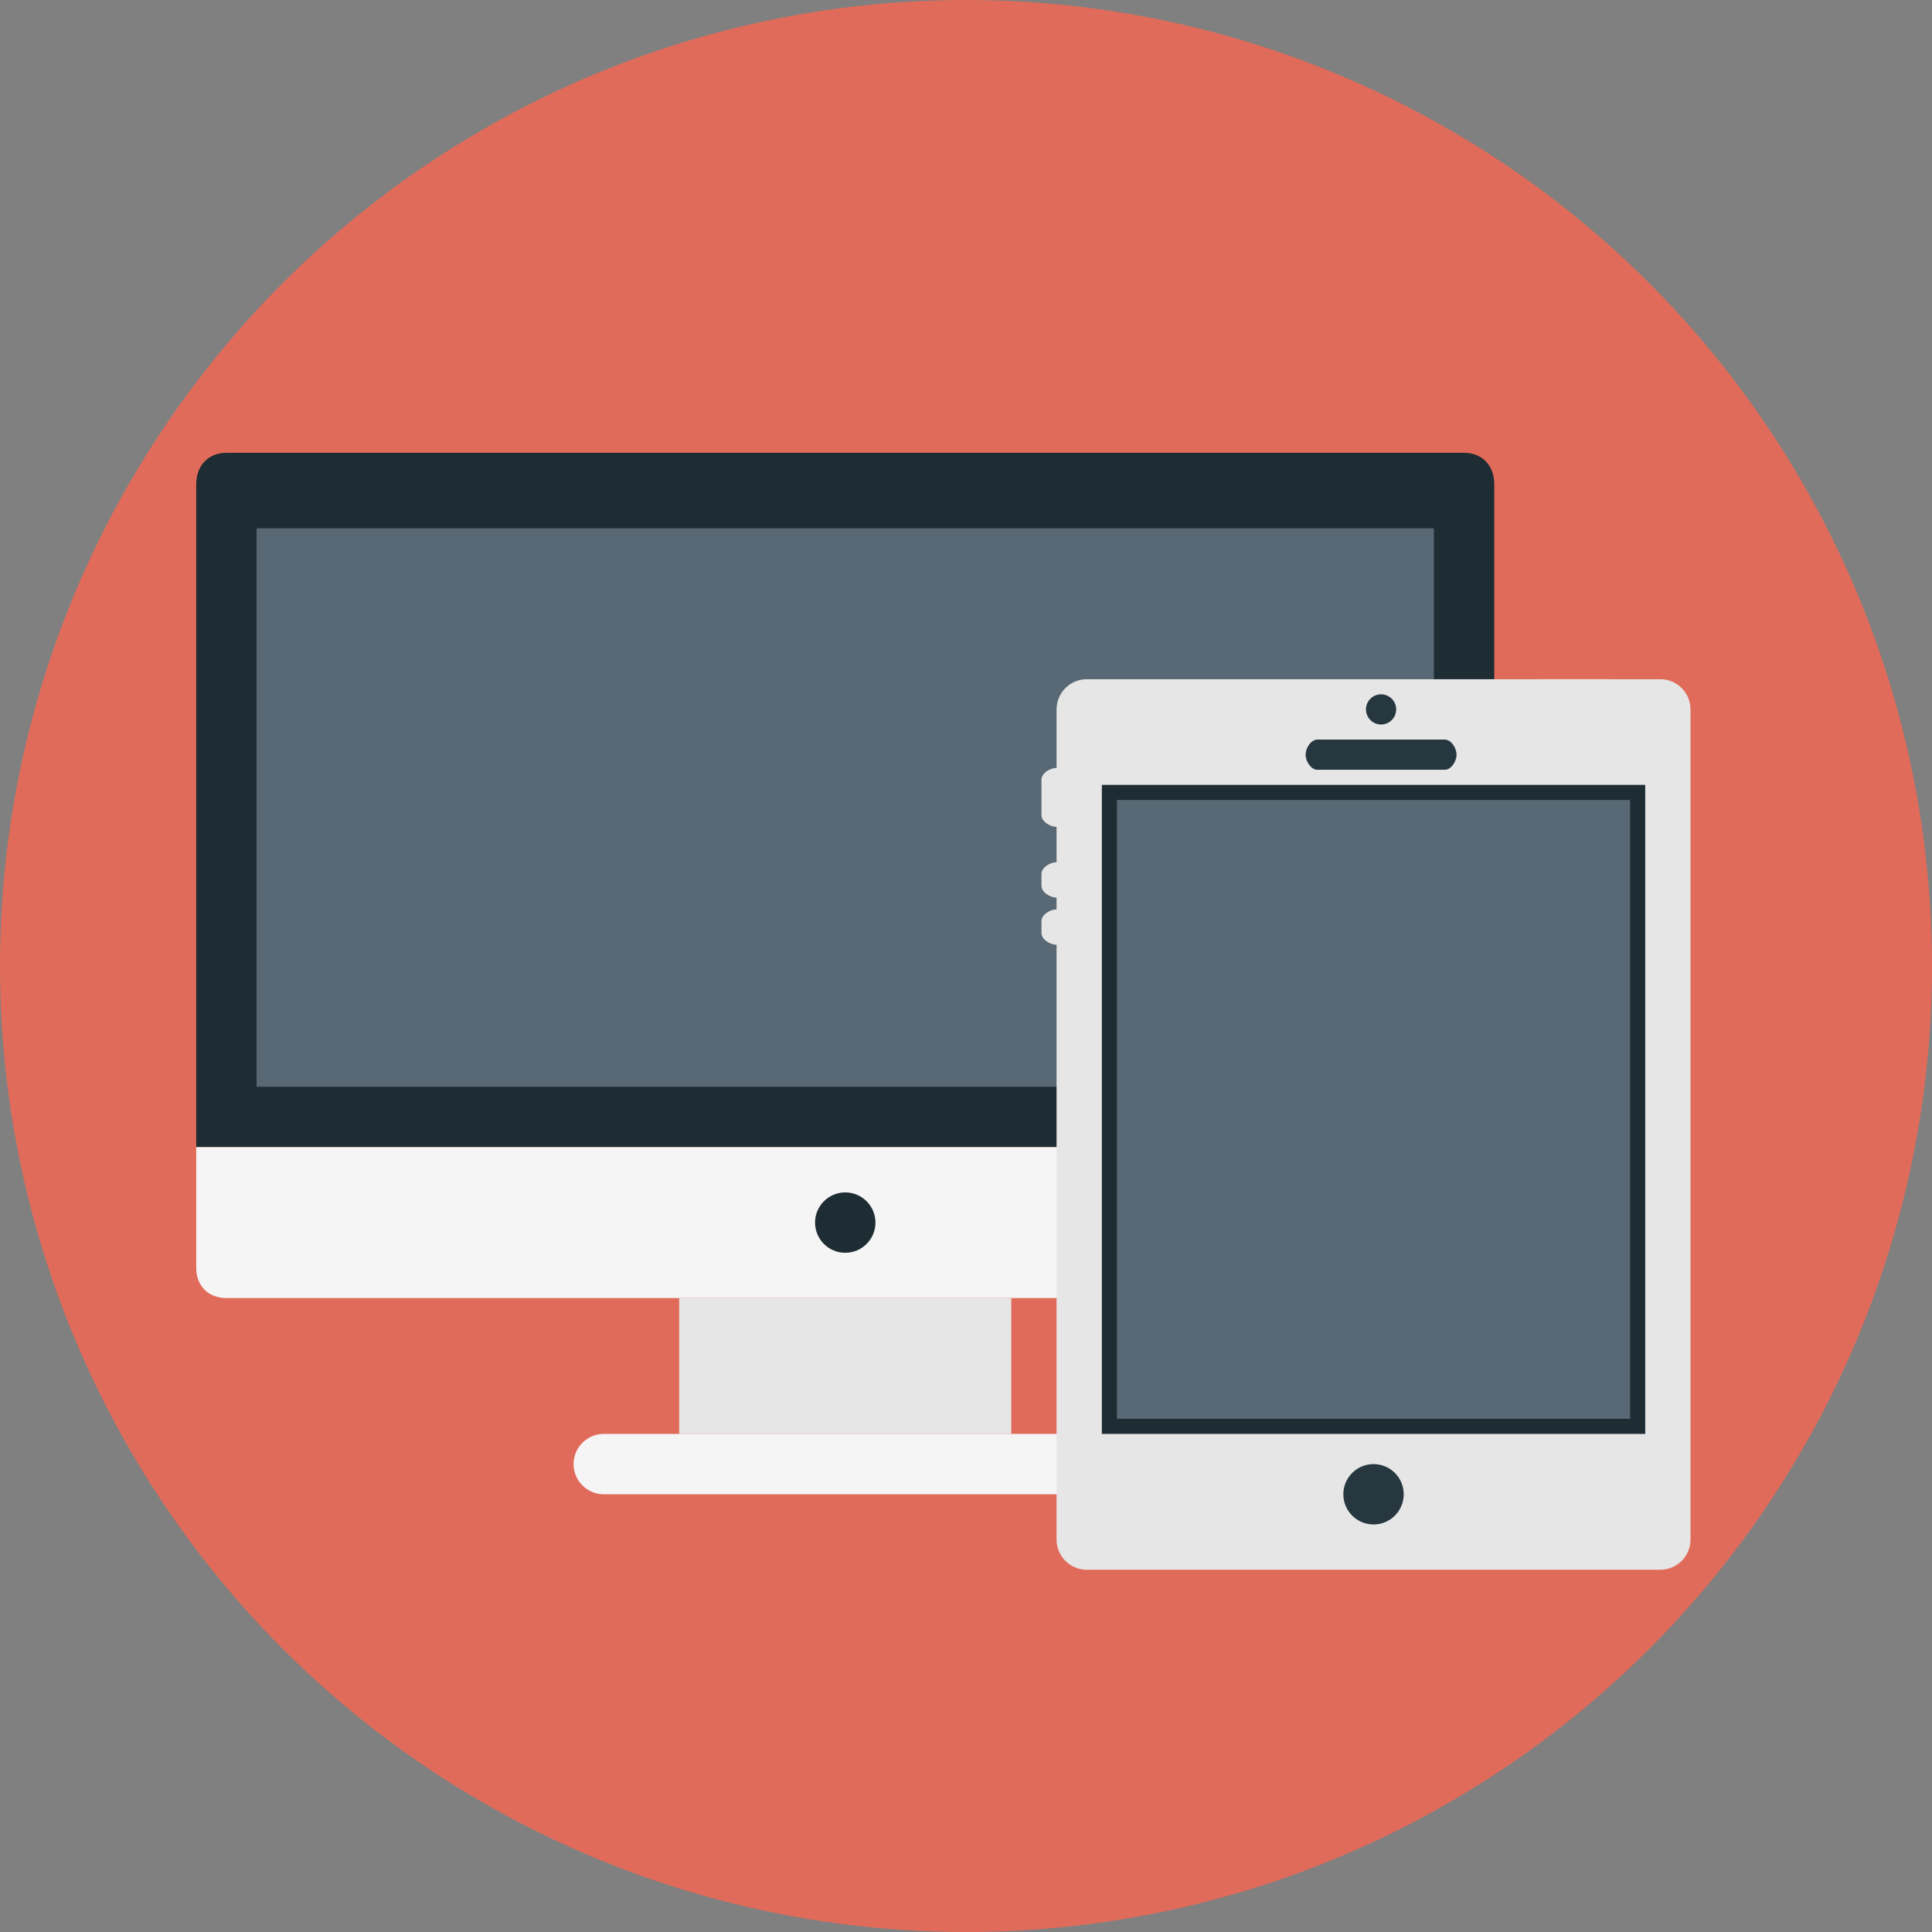
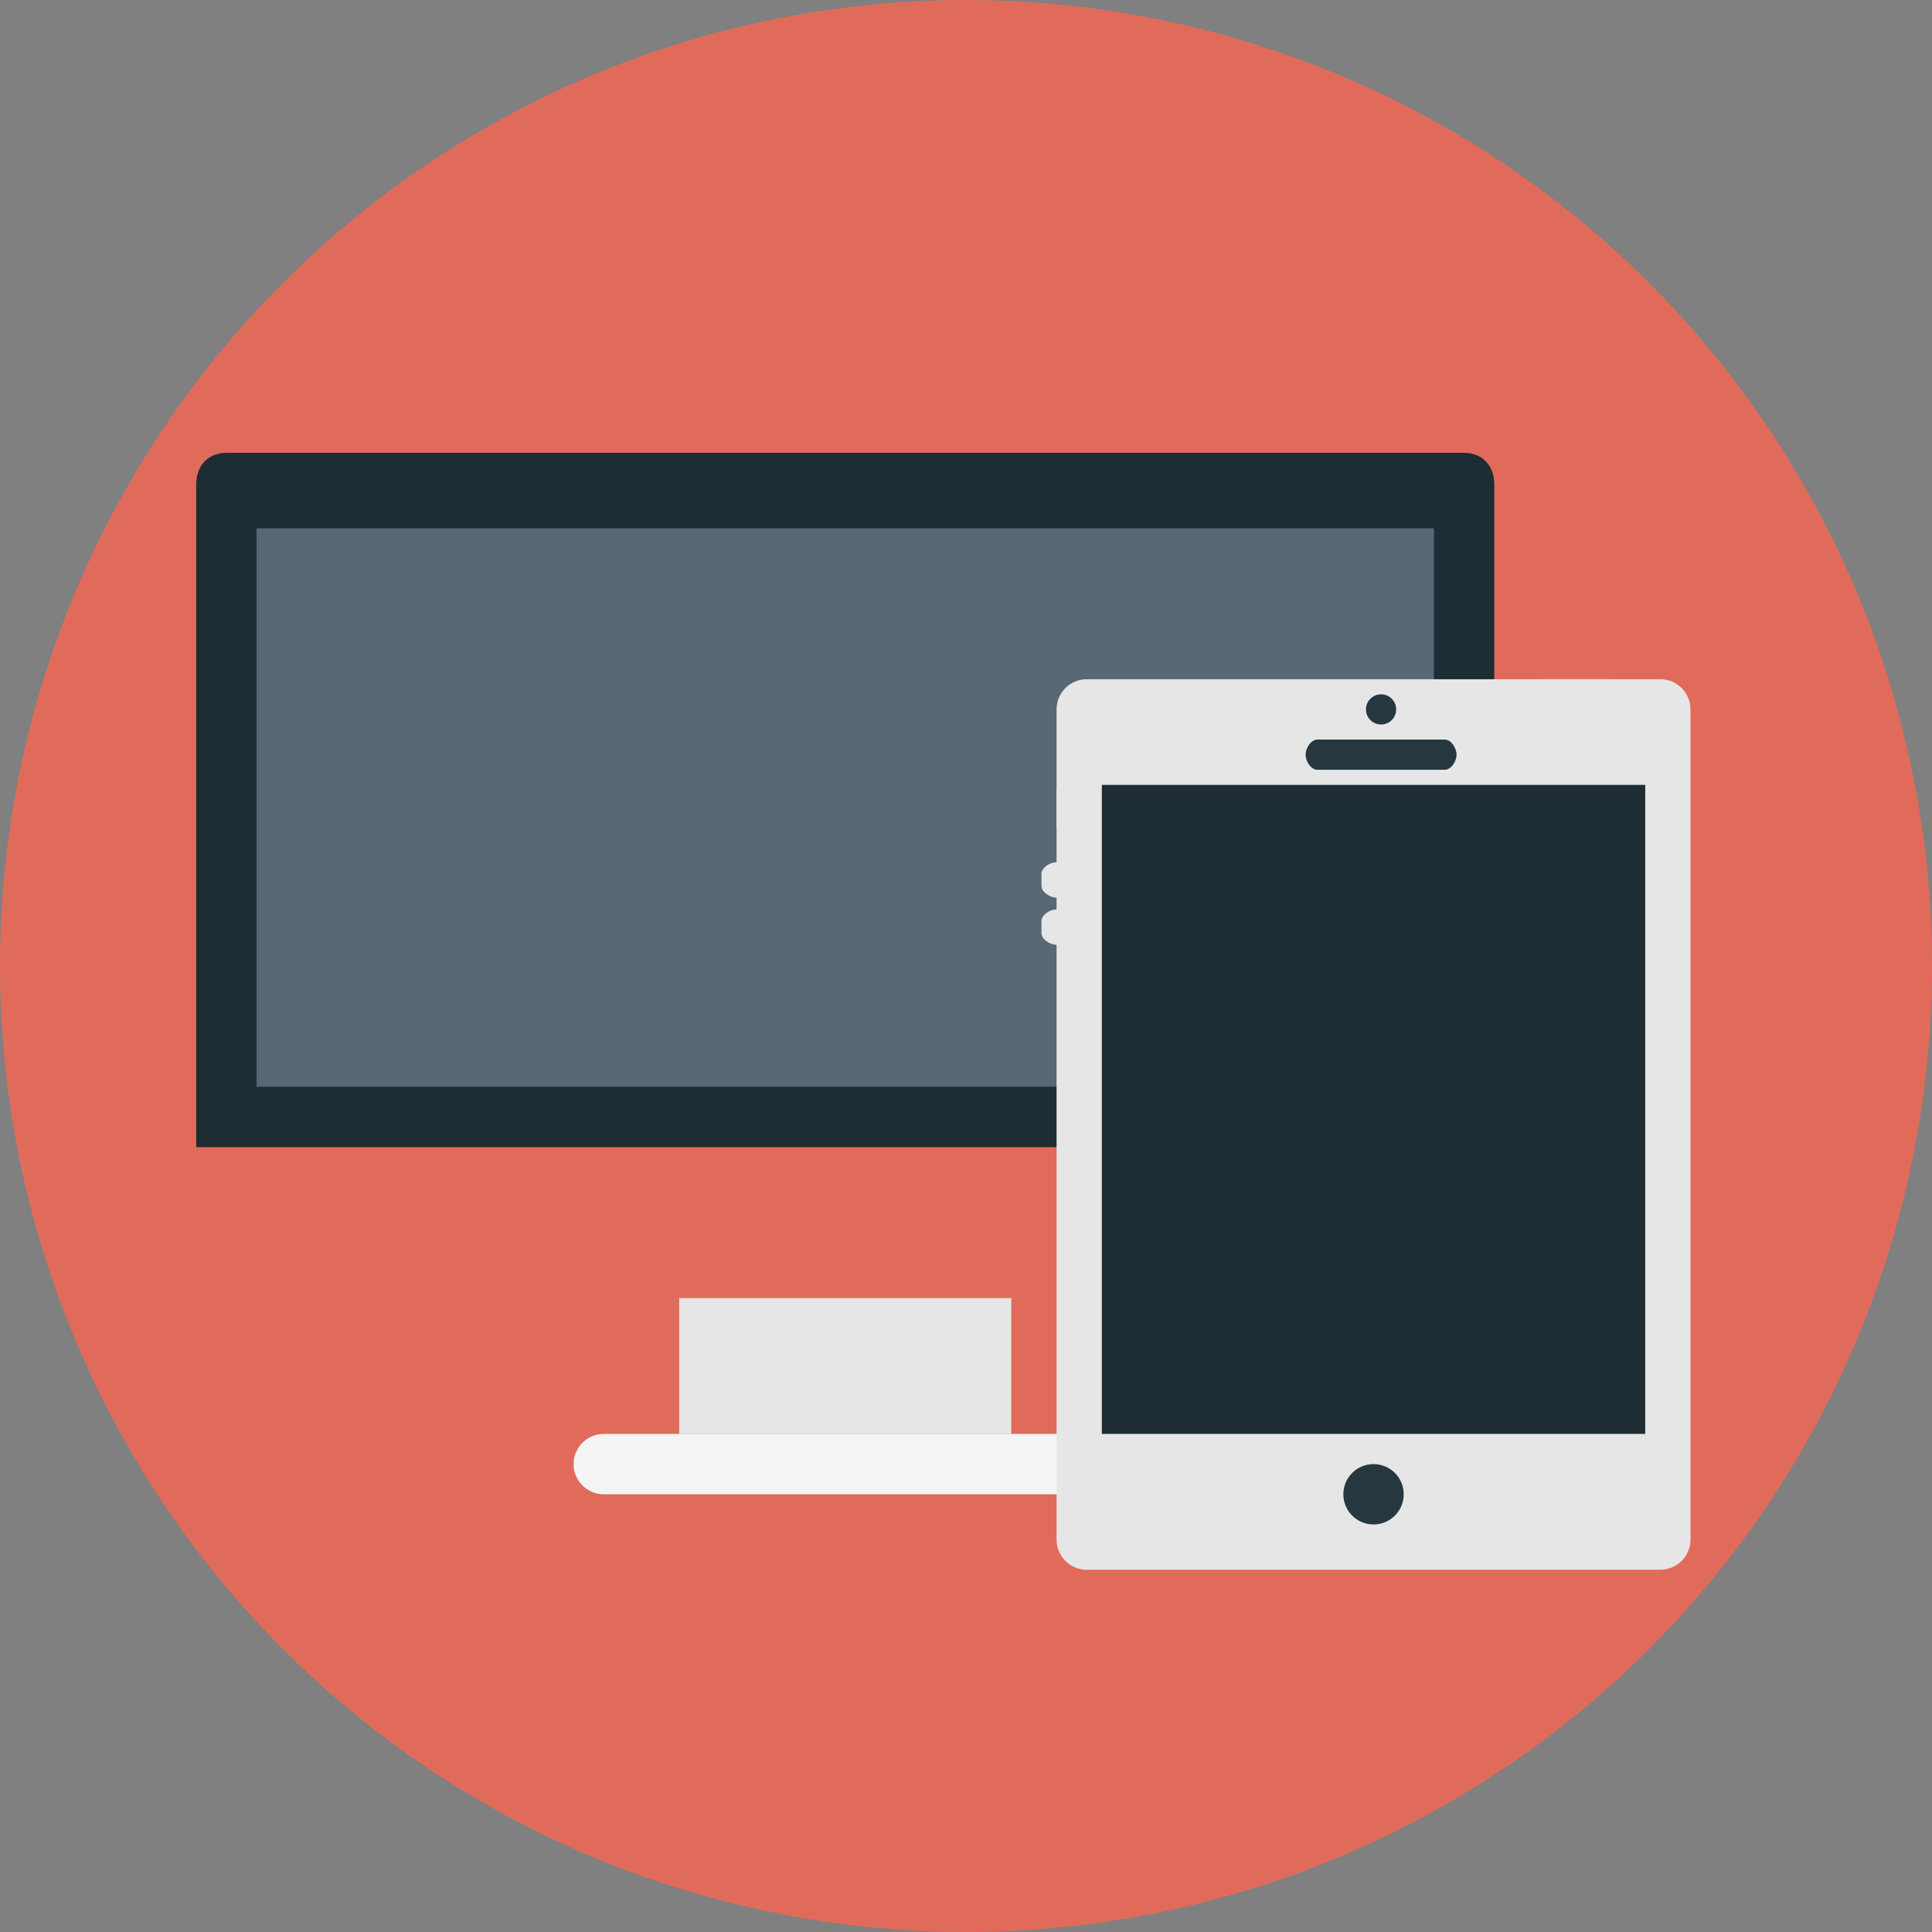
<svg xmlns="http://www.w3.org/2000/svg" version="1.1" id="Layer_1" viewBox="0 0 512 512" xml:space="preserve">
  <rect x="0" y="0" width="512" height="512" fill="#808080" stroke="none" />
  <circle style="fill:#E16B5A;" cx="256" cy="256" r="256" />
  <path style="fill:#1E2C33;" d="M52,304V128.364c0-5,3.22-8.364,8-8.364h328c4.784,0,8,3.36,8,8.364V304H52z" />
-   <path style="fill:#F5F5F5;" d="M52,304v32c0,4.78,3.22,8,8,8h328c4.784,0,8-3.22,8-8v-32H52z" />
  <rect x="68" y="140" style="fill:#586874;" width="312" height="148" />
  <rect x="180" y="344" style="fill:#E6E6E6;" width="88" height="36" />
  <path style="fill:#F5F5F5;" d="M296,388c0-4.4-3.6-8-8-8H160c-4.4,0-8,3.6-8,8l0,0c0,4.4,3.6,8,8,8h128C292.4,396,296,392.4,296,388  L296,388z" />
-   <circle style="fill:#1E2C33;" cx="224" cy="324" r="8" />
  <path style="fill:#E6E6E6;" d="M448,408c0,4.416-3.584,8-8,8H288c-4.416,0-8-3.584-8-8V188c0-4.416,3.584-8,8-8h152  c4.416,0,8,3.584,8,8V408z" />
  <rect x="292" y="208" style="fill:#1E2C33;" width="144" height="172" />
-   <rect x="296" y="212" style="fill:#586874;" width="136" height="164" />
  <g>
    <path style="fill:#E6E6E6;" d="M425.876,184H408.5c-1.728,0,12.876-0.272,12.876-2s-14.6-2-12.876-2h17.376   c1.728,0,3.124,0.272,3.124,2S427.6,184,425.876,184z" />
-     <path style="fill:#E6E6E6;" d="M284,206.624V216c0,1.728-2.272,3.124-4,3.124s-4-1.4-4-3.124v-9.376c0-1.728,2.272-3.124,4-3.124   S284,204.9,284,206.624z" />
+     <path style="fill:#E6E6E6;" d="M284,206.624V216c0,1.728-2.272,3.124-4,3.124v-9.376c0-1.728,2.272-3.124,4-3.124   S284,204.9,284,206.624z" />
    <path style="fill:#E6E6E6;" d="M284,231.624v3.124c0,1.728-2.272,3.124-4,3.124s-4-1.4-4-3.124v-3.124c0-1.728,2.272-3.124,4-3.124   S284,229.9,284,231.624z" />
    <path style="fill:#E6E6E6;" d="M284,244.124v3.124c0,1.728-2.272,3.124-4,3.124s-4-1.4-4-3.124v-3.124c0-1.728,2.272-3.124,4-3.124   S284,242.4,284,244.124z" />
  </g>
  <g>
    <circle style="fill:#263740;" cx="366" cy="188" r="4" />
    <path style="fill:#263740;" d="M382.876,204h-33.752c-1.728,0-3.124-2.272-3.124-4s1.4-4,3.124-4h33.752   c1.728,0,3.124,2.272,3.124,4S384.6,204,382.876,204z" />
    <circle style="fill:#263740;" cx="364" cy="396" r="8" />
  </g>
</svg>